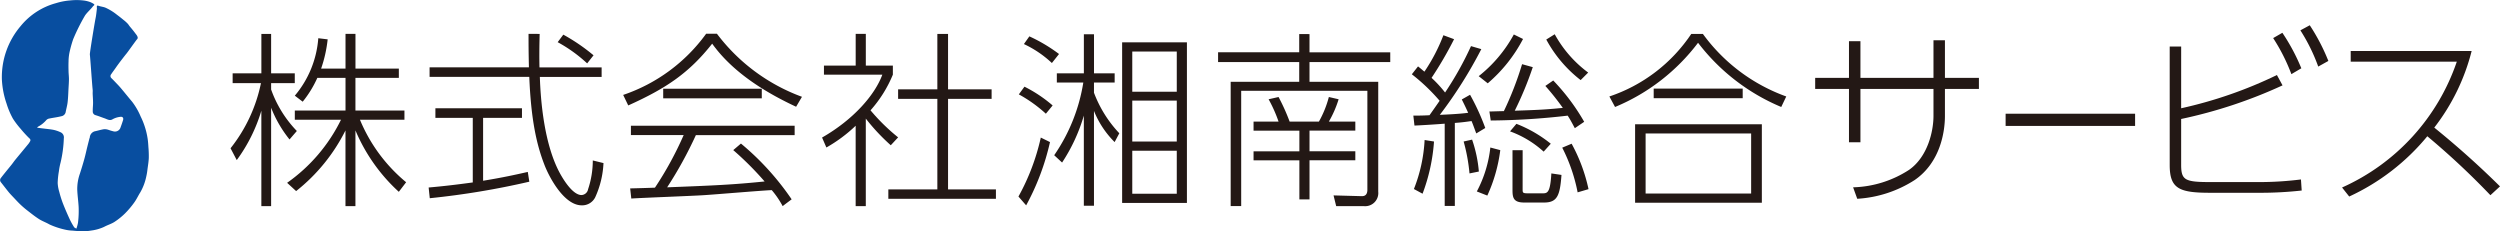
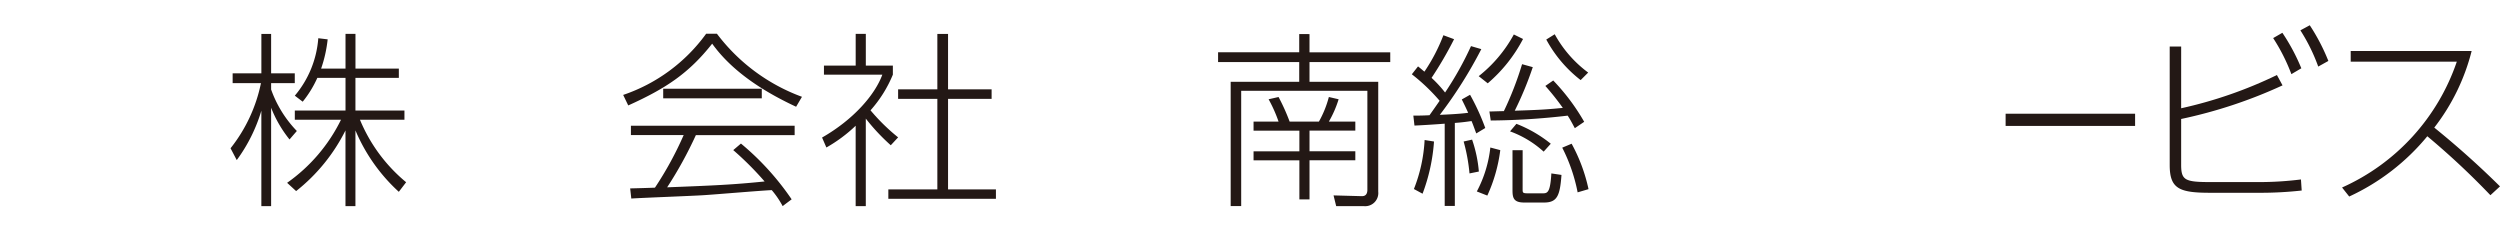
<svg xmlns="http://www.w3.org/2000/svg" width="298.872" height="27.661" viewBox="0 0 298.872 27.661">
  <g transform="translate(0)">
-     <path d="M361.872,1269.587c.28.038.533.072.786.1.394.052.792.081,1.18.16a3.883,3.883,0,0,1,.821.28.667.667,0,0,1,.4.729,14.642,14.642,0,0,1-.389,2.9,8,8,0,0,0-.205,1.062,9.582,9.582,0,0,0-.141,1.38,4.359,4.359,0,0,0,.191,1.063,12.547,12.547,0,0,0,.426,1.355c.255.654.538,1.3.83,1.936a8.74,8.74,0,0,0,.514.921c.046.074.157.108.273.184a4.636,4.636,0,0,0,.193-.7,11.5,11.5,0,0,0,.079-1.879c-.035-.7-.143-1.4-.167-2.1a5.484,5.484,0,0,1,.312-1.885c.19-.584.37-1.172.534-1.764.133-.478.235-.963.353-1.444.082-.334.168-.667.254-1,.01-.04.037-.075.043-.114a.819.819,0,0,1,.7-.775c.34-.079.678-.181,1.022-.231a1.367,1.367,0,0,1,.514.078,5.852,5.852,0,0,0,.655.194.7.7,0,0,0,.8-.517c.105-.275.2-.554.288-.835s-.059-.448-.355-.393a2.394,2.394,0,0,0-.895.286c-.342.218-.655-.012-.971-.119-.36-.122-.714-.268-1.078-.375a.443.443,0,0,1-.321-.469c-.012-.333.037-.668.035-1,0-.368-.032-.737-.046-1.1-.005-.152.017-.307,0-.457-.072-.642-.279-3.74-.336-4.225-.021-.18.577-3.828.685-4.346.075-.359.105-.727.153-1.092a.753.753,0,0,0,0-.15c-.019-.28.031-.288.226-.223.266.09.542.113.806.218a6.358,6.358,0,0,1,1.376.851q.385.284.753.591a4.48,4.48,0,0,1,.543.489c.094.109.162.232.255.341.214.25.424.505.619.771.132.18.455.518.222.735-.089.083-1.2,1.658-1.278,1.73-.029.028-.894,1.127-1.267,1.676-.176.258-.37.5-.539.765a.33.33,0,0,0,.011.464c.161.154.316.314.469.476.223.235.452.465.661.713.458.542.9,1.1,1.359,1.64a8.045,8.045,0,0,1,1.017,1.762,9.023,9.023,0,0,1,.829,2.609c.055.35.08.707.1,1.062a12.317,12.317,0,0,1,.045,1.3c-.02.455-.1.907-.159,1.359a6.859,6.859,0,0,1-.137.825,6.4,6.4,0,0,1-.715,1.909c-.253.393-.444.83-.718,1.206a10.5,10.5,0,0,1-1.1,1.307,8.03,8.03,0,0,1-1.274,1.027c-.385.249-.847.375-1.251.6a5.377,5.377,0,0,1-1.55.436,7.607,7.607,0,0,1-1.158.106,3.094,3.094,0,0,1-.464-.047c-.189-.018-.38-.029-.569-.051a4.808,4.808,0,0,1-1-.139,9.253,9.253,0,0,1-1.777-.6c-.4-.236-.852-.389-1.243-.637-.483-.307-.933-.667-1.387-1.02-.3-.23-.584-.475-.857-.734-.289-.274-.556-.571-.83-.86-.191-.2-.386-.4-.562-.615-.317-.389-.619-.79-.931-1.183a.394.394,0,0,1,.012-.522c.2-.265.407-.518.614-.775.225-.279.454-.553.677-.834.146-.184.276-.379.425-.56.52-.635,1.047-1.264,1.568-1.9a2.554,2.554,0,0,0,.189-.287.252.252,0,0,0-.063-.352,13.931,13.931,0,0,1-1.045-1.136,10.345,10.345,0,0,1-.937-1.23,9.361,9.361,0,0,1-.758-1.79,10.4,10.4,0,0,1-.562-2.868,9.4,9.4,0,0,1,2.253-6.425,8.2,8.2,0,0,1,4.205-2.725,7.716,7.716,0,0,1,1.69-.327,7.056,7.056,0,0,1,1.657.01,3.662,3.662,0,0,1,.794.2c.714.331.4.338.284.5-.266.36-.715.735-.958,1.111a23.654,23.654,0,0,0-1.4,2.808,13.949,13.949,0,0,0-.456,1.651,5.637,5.637,0,0,0-.1,1.011c-.016.4-.01.792,0,1.188.007.308.047.615.046.922,0,.362-.028.723-.048,1.084-.031.559-.045,1.121-.108,1.676-.046.405-.165.8-.237,1.2a.632.632,0,0,1-.529.484c-.464.122-.947.171-1.418.272a.644.644,0,0,0-.378.2,3.229,3.229,0,0,1-.924.745c-.027.019-.057.033-.082.053S361.911,1269.516,361.872,1269.587Z" transform="translate(-357.428 -1254.32)" fill="#084ea0" />
-   </g>
+     </g>
  <g transform="translate(27.564 3.022)">
    <path d="M846.7,1445.638a14.382,14.382,0,0,1-2.2-3.794v11.762h-1.168v-11.4a19.247,19.247,0,0,1-2.941,5.9l-.741-1.414a18.456,18.456,0,0,0,3.636-7.789H839.9v-1.167h3.435v-4.714H844.5v4.714h2.828v1.167H844.5v.763a13.765,13.765,0,0,0,3.075,4.961Zm7.879,7.969h-1.19v-9.047a21.452,21.452,0,0,1-5.9,7.25l-1.077-.988a19.93,19.93,0,0,0,6.443-7.543h-5.522v-1.1h6.061v-3.906h-3.367a12.875,12.875,0,0,1-1.751,2.851l-.943-.718a12.03,12.03,0,0,0,2.806-6.869l1.122.135a15.763,15.763,0,0,1-.785,3.5h2.918v-4.153h1.19v4.153h5.185v1.1H854.58v3.906h5.859v1.1h-5.32a19.216,19.216,0,0,0,5.522,7.475l-.875,1.145a20.965,20.965,0,0,1-5.185-7.341Z" transform="translate(-839.652 -1431.989)" fill="#231815" />
-     <path d="M1083.784,1450.688a95.343,95.343,0,0,1-11.9,1.976l-.135-1.28c1.751-.157,3.121-.314,5.275-.606v-7.722h-4.467v-1.145h10.349v1.145h-4.647v7.52c2.447-.4,3.951-.74,5.343-1.055Zm1.236-17.667c-.046,1.728-.046,2.828-.023,4h7.431v1.145h-7.386c.09,2.649.471,8.148,2.514,11.718.225.382,1.37,2.4,2.47,2.4a.839.839,0,0,0,.785-.7,10.863,10.863,0,0,0,.562-3.435l1.279.314a11.049,11.049,0,0,1-.988,4.086,1.737,1.737,0,0,1-1.616.965c-2.155,0-3.951-3.5-4.467-4.871-.921-2.38-1.593-5.343-1.8-10.483h-11.92v-1.145h11.875c-.045-1.975-.045-2.761-.045-4Zm5.679,3.524a17.288,17.288,0,0,0-3.524-2.536l.673-.9a22.669,22.669,0,0,1,3.614,2.469Z" transform="translate(-1048.069 -1431.989)" fill="#231815" />
    <path d="M1310.874,1432.8a22.386,22.386,0,0,0,10.169,7.543l-.7,1.189c-3.12-1.459-7.385-3.838-10.034-7.542-2.783,3.524-5.5,5.342-10.034,7.385l-.606-1.257a20.272,20.272,0,0,0,9.922-7.318Zm2.874,13.132a32.1,32.1,0,0,1,6.061,6.667l-1.078.808a10.459,10.459,0,0,0-1.3-1.908c-1.212.046-6.982.539-8.171.606-1.369.09-7.408.314-8.62.4l-.135-1.213c.2,0,2.6-.067,2.963-.089a40.943,40.943,0,0,0,3.434-6.286h-6.308V1443.8h19.574v1.123h-11.808a47.761,47.761,0,0,1-3.434,6.241c5.791-.225,7.834-.314,11.651-.7a37.4,37.4,0,0,0-3.749-3.749Zm-9.294-6.555h11.786v1.145h-11.786Z" transform="translate(-1252.733 -1431.792)" fill="#231815" />
    <path d="M1540.868,1446.333a24.263,24.263,0,0,1-2.986-3.188v10.461h-1.212V1444a17.525,17.525,0,0,1-3.5,2.6l-.516-1.19c3.771-2.155,6.33-5.118,7.206-7.52h-6.981v-1.077h3.794v-3.794h1.212v3.794h3.233v1.077a14.948,14.948,0,0,1-2.672,4.266,23.525,23.525,0,0,0,3.3,3.232Zm6.847-13.312v6.622h5.208v1.144h-5.208v10.82h5.724v1.123h-12.862v-1.123h5.859v-10.82h-4.691v-1.144h4.691v-6.622Z" transform="translate(-1461.941 -1431.989)" fill="#231815" />
-     <path d="M1762.772,1452.857a26.186,26.186,0,0,0,2.671-7.048l1.1.539a29.168,29.168,0,0,1-2.851,7.565Zm3.278-9.9a16.4,16.4,0,0,0-3.233-2.313l.674-.92a16.325,16.325,0,0,1,3.367,2.245Zm.719-6.061a12.777,12.777,0,0,0-3.345-2.267l.651-.92a18.874,18.874,0,0,1,3.547,2.11Zm7.5,9.451a11.015,11.015,0,0,1-2.469-3.726v11.336h-1.212v-10.775a20.709,20.709,0,0,1-2.6,5.612l-.943-.875a21.157,21.157,0,0,0,3.48-8.687h-3.165v-1.1h3.232v-4.67h1.212v4.67h2.469v1.1H1771.8v1.212a14.461,14.461,0,0,0,3.03,4.85Zm8.643,7.273h-7.745v-19.193h7.745Zm-1.213-18.093h-5.32v4.8h5.32Zm0,5.859h-5.32v4.894h5.32Zm0,5.993h-5.32v5.141h5.32Z" transform="translate(-1668.581 -1432.384)" fill="#231815" />
    <path d="M2007.565,1433.241v2.177h9.653v1.167h-9.653v2.357h8.216v13.132a1.57,1.57,0,0,1-1.751,1.729h-3.277l-.314-1.279,3.344.09c.471.022.7-.247.7-.764V1440.02h-15.085V1453.8h-1.257v-14.86h8.194v-2.357h-9.7v-1.167h9.7v-2.177Zm-3.7,10.461a16.6,16.6,0,0,0-1.19-2.671l1.19-.27a23.686,23.686,0,0,1,1.324,2.941h3.5a12.326,12.326,0,0,0,1.189-2.941l1.167.27a12.763,12.763,0,0,1-1.167,2.671h3.165v1.077h-5.477v2.47h5.477v1.077h-5.477V1453h-1.212v-4.669h-5.478v-1.077h5.478v-2.47h-5.478V1443.7Z" transform="translate(-1878.579 -1432.186)" fill="#231815" />
    <path d="M2231.978,1435.235a52.71,52.71,0,0,1-4.961,7.857c.988-.045,2.425-.112,3.39-.246-.4-.875-.539-1.145-.764-1.594l.989-.561a27.171,27.171,0,0,1,1.818,3.973l-1.078.651c-.269-.718-.357-.988-.561-1.481-.494.067-1.054.157-2,.224v9.922H2227.6v-9.833c-.809.068-2.873.2-3.615.225l-.134-1.19c.605,0,1.054,0,1.931-.045.4-.562.92-1.3,1.212-1.729a22.881,22.881,0,0,0-3.323-3.166l.741-.942c.4.315.539.449.764.629a21.3,21.3,0,0,0,2.268-4.355l1.278.472a44.178,44.178,0,0,1-2.693,4.624,14.6,14.6,0,0,1,1.616,1.751,38.773,38.773,0,0,0,3.1-5.545Zm-8.059,16.724a18.432,18.432,0,0,0,1.28-5.859l1.123.18a21.931,21.931,0,0,1-1.369,6.24Zm6.646-1.864a21.39,21.39,0,0,0-.7-3.816l1.01-.225a15.6,15.6,0,0,1,.808,3.816Zm.875,2.155a14.536,14.536,0,0,0,1.616-5.253l1.189.314a18.648,18.648,0,0,1-1.549,5.432Zm.225-13.783a16.167,16.167,0,0,0,4.2-4.984l1.1.539a17.75,17.75,0,0,1-4.22,5.3Zm6.465-1.077a40.719,40.719,0,0,1-2.155,5.207c2.782-.089,3.726-.135,5.746-.336a30.814,30.814,0,0,0-2.088-2.626l.943-.651a25.042,25.042,0,0,1,3.7,4.939l-1.121.763c-.337-.628-.517-.987-.853-1.5a84.059,84.059,0,0,1-9.2.583l-.157-1.078c.179,0,1.5-.044,1.729-.044a38.922,38.922,0,0,0,2.177-5.612Zm1.3,10.1a12.132,12.132,0,0,0-4.018-2.424l.763-.9a15.444,15.444,0,0,1,4.107,2.379Zm-2.515,4.467c0,.449,0,.517.651.517h1.706c.583,0,.943,0,1.078-2.38l1.211.18c-.178,2.492-.516,3.3-2.087,3.3H2237.1c-1.258,0-1.394-.561-1.394-1.459v-4.8h1.213Zm3.838-18.5a14.154,14.154,0,0,0,4,4.58l-.9.9a15.3,15.3,0,0,1-4.11-4.849Zm2.739,18.9a20.128,20.128,0,0,0-1.841-5.342l1.123-.472a20.061,20.061,0,0,1,2.02,5.432Z" transform="translate(-2082.452 -1432.384)" fill="#231815" />
-     <path d="M2455.112,1440.5a19.051,19.051,0,0,0,9.788-7.475h1.393a21.188,21.188,0,0,0,9.965,7.475l-.6,1.257a24.342,24.342,0,0,1-9.945-7.677,23.913,23.913,0,0,1-9.922,7.677Zm18.228,3.323v9.383h-15.153v-9.383Zm-1.28,1.1h-12.616v7.183h12.616Zm-1.009-4.22H2460.41v-1.145h10.641Z" transform="translate(-2290.277 -1431.989)" fill="#231815" />
-     <path d="M2715.807,1444.991v1.324h-4.063v3.233c0,1.863-.538,5.544-3.613,7.656a14.223,14.223,0,0,1-6.87,2.244l-.494-1.37a12.887,12.887,0,0,0,6.689-2.088c2.245-1.572,2.919-4.646,2.919-6.443v-3.233h-8.732v6.376h-1.37v-6.376h-4.041v-1.324h4.041v-4.377h1.37v4.377h8.732v-4.49h1.369v4.49Z" transform="translate(-2506.794 -1438.706)" fill="#231815" />
    <path d="M2934.834,1526.523v1.459h-15.479v-1.459Z" transform="translate(-2707.15 -1515.95)" fill="#231815" />
    <path d="M3112.963,1432.824a51.828,51.828,0,0,0,11.448-3.974l.673,1.235a57.068,57.068,0,0,1-12.121,4.018v5.478c0,1.864.471,2.066,3.568,2.066h5.725a39.952,39.952,0,0,0,5.029-.314l.089,1.324a45.416,45.416,0,0,1-5.274.27h-5.68c-3.7,0-4.826-.494-4.826-3.322v-14.165h1.37Zm12.1-9.024a23.593,23.593,0,0,1,2.267,4.243l-1.189.7a22.143,22.143,0,0,0-2.178-4.31Zm3.276-.9a23.683,23.683,0,0,1,2.223,4.265l-1.211.674a21.542,21.542,0,0,0-2.133-4.333Z" transform="translate(-2879.773 -1422.902)" fill="#231815" />
    <path d="M3329.043,1453.042a24.833,24.833,0,0,1-4.468,9.158,105.3,105.3,0,0,1,7.857,7.027l-1.145,1.055a91.812,91.812,0,0,0-7.543-7.049,26.382,26.382,0,0,1-9.338,7.206l-.854-1.078a25.462,25.462,0,0,0,13.716-15.04h-12.683v-1.279Z" transform="translate(-3061.125 -1449.967)" fill="#231815" />
  </g>
</svg>